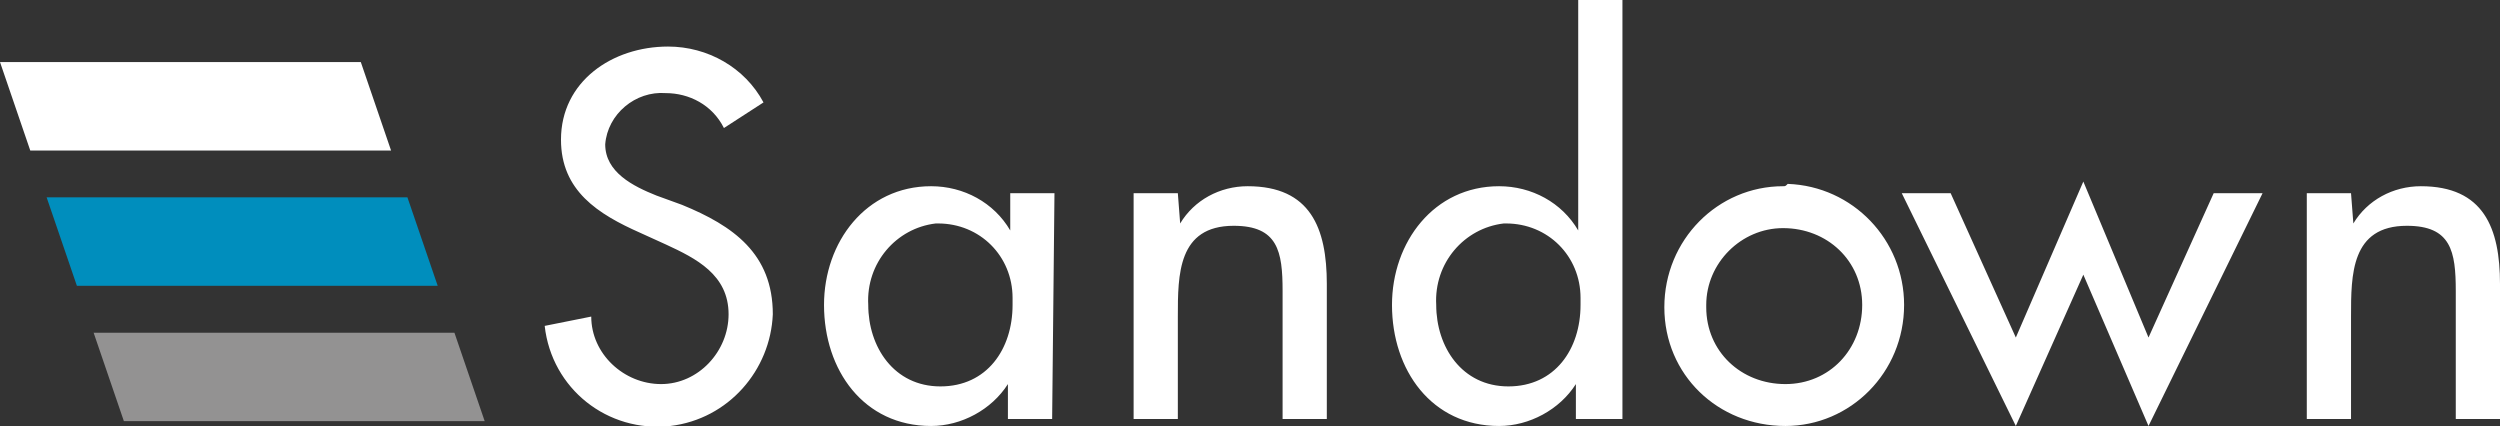
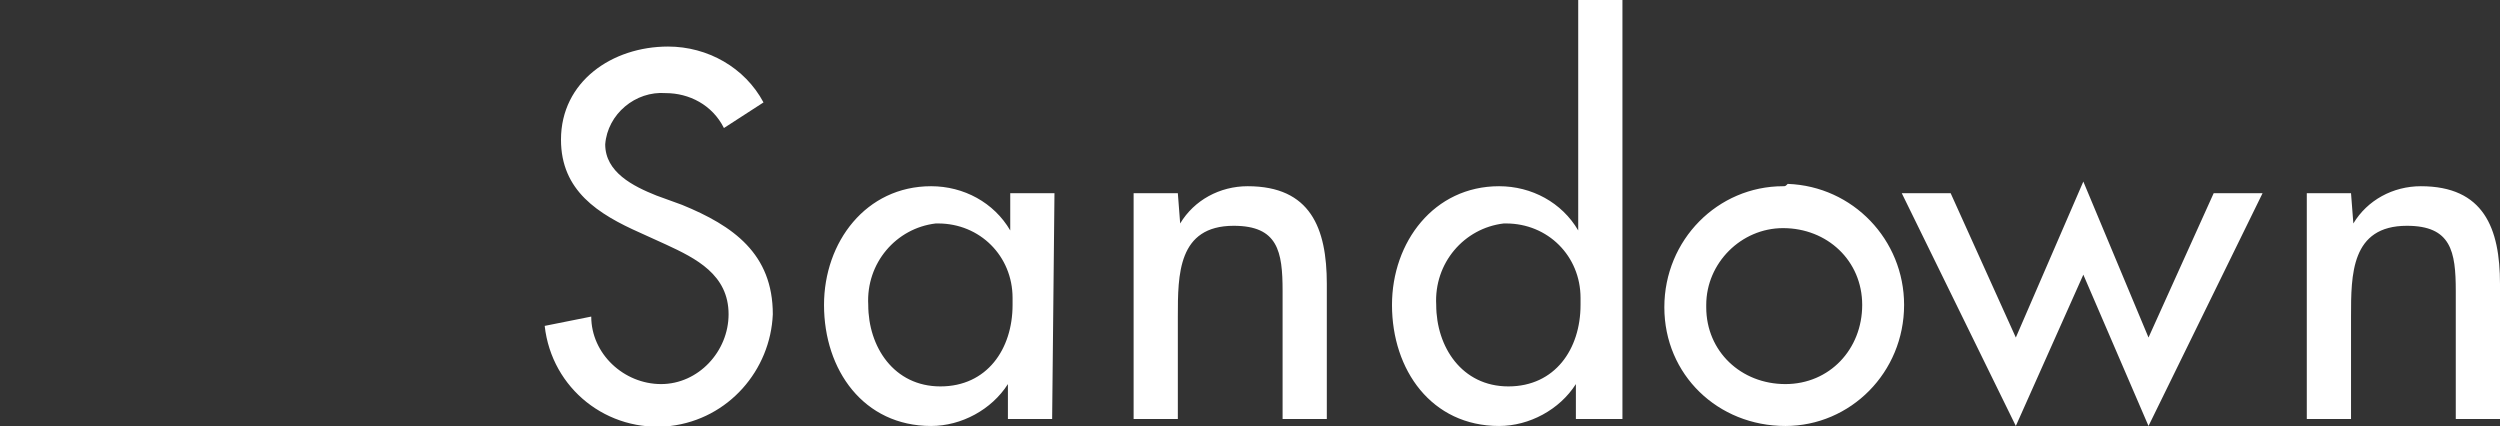
<svg xmlns="http://www.w3.org/2000/svg" version="1.1" id="Group_1227" x="0px" y="0px" viewBox="0 0 107.4 18.3" style="enable-background:new 0 0 107.4 18.3;" xml:space="preserve">
  <rect x="0" y="0" width="107.4" height="18.3" fill="#333333" stroke="none" />
  <style type="text/css">
	.st0{fill:#FFFFFF;}
	.st1{fill:#008EBD;}
	.st2{fill:#939292;}
</style>
  <path id="Path_2379" class="st0" d="M32.8,4.4C32,2.9,30.4,2,28.7,2c-2.4,0-4.6,1.5-4.6,4c0,2.2,1.6,3.2,3.4,4l1.1,0.5  c1.3,0.6,2.7,1.3,2.7,3c0,1.6-1.3,3-2.9,3c-1.6,0-3-1.3-3-2.9l-2,0.4c0.3,2.7,2.7,4.6,5.4,4.3c2.5-0.3,4.3-2.4,4.4-4.8  c0-2.6-1.7-3.8-3.9-4.7l-1.1-0.4c-1-0.4-2.2-1-2.2-2.2c0.1-1.3,1.3-2.3,2.6-2.2c1,0,2,0.5,2.5,1.5L32.8,4.4z M40.4,16.6  c-2,0-3.1-1.7-3.1-3.5c-0.1-1.8,1.2-3.3,2.9-3.5c0,0,0.1,0,0.1,0c1.8,0,3.2,1.4,3.2,3.2c0,0.1,0,0.2,0,0.3  C43.5,15,42.4,16.6,40.4,16.6 M45.3,8.3h-1.9v1.6h0C42.7,8.7,41.4,8,40,8c-2.8,0-4.6,2.4-4.6,5.1c0,2.8,1.7,5.2,4.6,5.2  c1.3,0,2.6-0.7,3.3-1.8h0V18h1.9L45.3,8.3L45.3,8.3z M50.6,8.3h-1.9V18h1.9v-4.4c0-1.8,0-3.9,2.4-3.9c1.9,0,2.1,1.1,2.1,2.8V18H57  v-5.8C57,9.8,56.3,8,53.6,8c-1.2,0-2.3,0.6-2.9,1.6h0L50.6,8.3L50.6,8.3z M64.8,16.6c-2,0-3.1-1.7-3.1-3.5c-0.1-1.8,1.2-3.3,2.9-3.5  c0,0,0.1,0,0.1,0c1.8,0,3.2,1.4,3.2,3.2c0,0.1,0,0.2,0,0.3C67.9,15,66.8,16.6,64.8,16.6 M67.8,18h1.9V0h-1.9v9.9h0  c-0.7-1.2-2-1.9-3.4-1.9c-2.8,0-4.6,2.4-4.6,5.1c0,2.8,1.7,5.2,4.6,5.2c1.3,0,2.6-0.7,3.3-1.8h0V18z M76.6,8c-2.8,0-5.1,2.3-5.1,5.2  s2.3,5.1,5.2,5.1c2.8,0,5.1-2.3,5.1-5.2c0-2.8-2.2-5.1-5-5.2C76.7,8,76.7,8,76.6,8 M76.6,9.8c1.9,0,3.4,1.4,3.4,3.3  c0,1.9-1.4,3.4-3.3,3.4c-1.9,0-3.4-1.4-3.4-3.3c0,0,0,0,0-0.1C73.3,11.3,74.8,9.8,76.6,9.8 M83.8,8.3h-2.1l4.9,10l2.9-6.5l2.8,6.5  l4.9-10h-2.1l-2.8,6.2l-2.8-6.7l-2.9,6.7L83.8,8.3z M101,8.3h-1.9V18h1.9v-4.4c0-1.8,0-3.9,2.4-3.9c1.9,0,2.1,1.1,2.1,2.8V18h1.9  v-5.8c0-2.4-0.7-4.2-3.4-4.2c-1.2,0-2.3,0.6-2.9,1.6h0L101,8.3L101,8.3z" />
  <g id="Group_1222" transform="translate(2.003 8.478)">
    <g id="Group_1221">
-       <path id="SVGID" class="st1" d="M0,0l1.3,3.8l15.5,0L15.5,0H0z" />
-     </g>
+       </g>
  </g>
  <g id="Group_1224" transform="translate(0 2.666)">
    <g id="Group_1223">
-       <path id="SVGID-2" class="st0" d="M0,0l1.3,3.8l15.5,0L15.5,0H0z" />
-     </g>
+       </g>
  </g>
  <g id="Group_1226" transform="translate(4.022 14.293)">
    <g id="Group_1225">
-       <path id="SVGID-3" class="st2" d="M0,0l1.3,3.8l15.5,0L15.5,0L0,0z" />
-     </g>
+       </g>
  </g>
</svg>